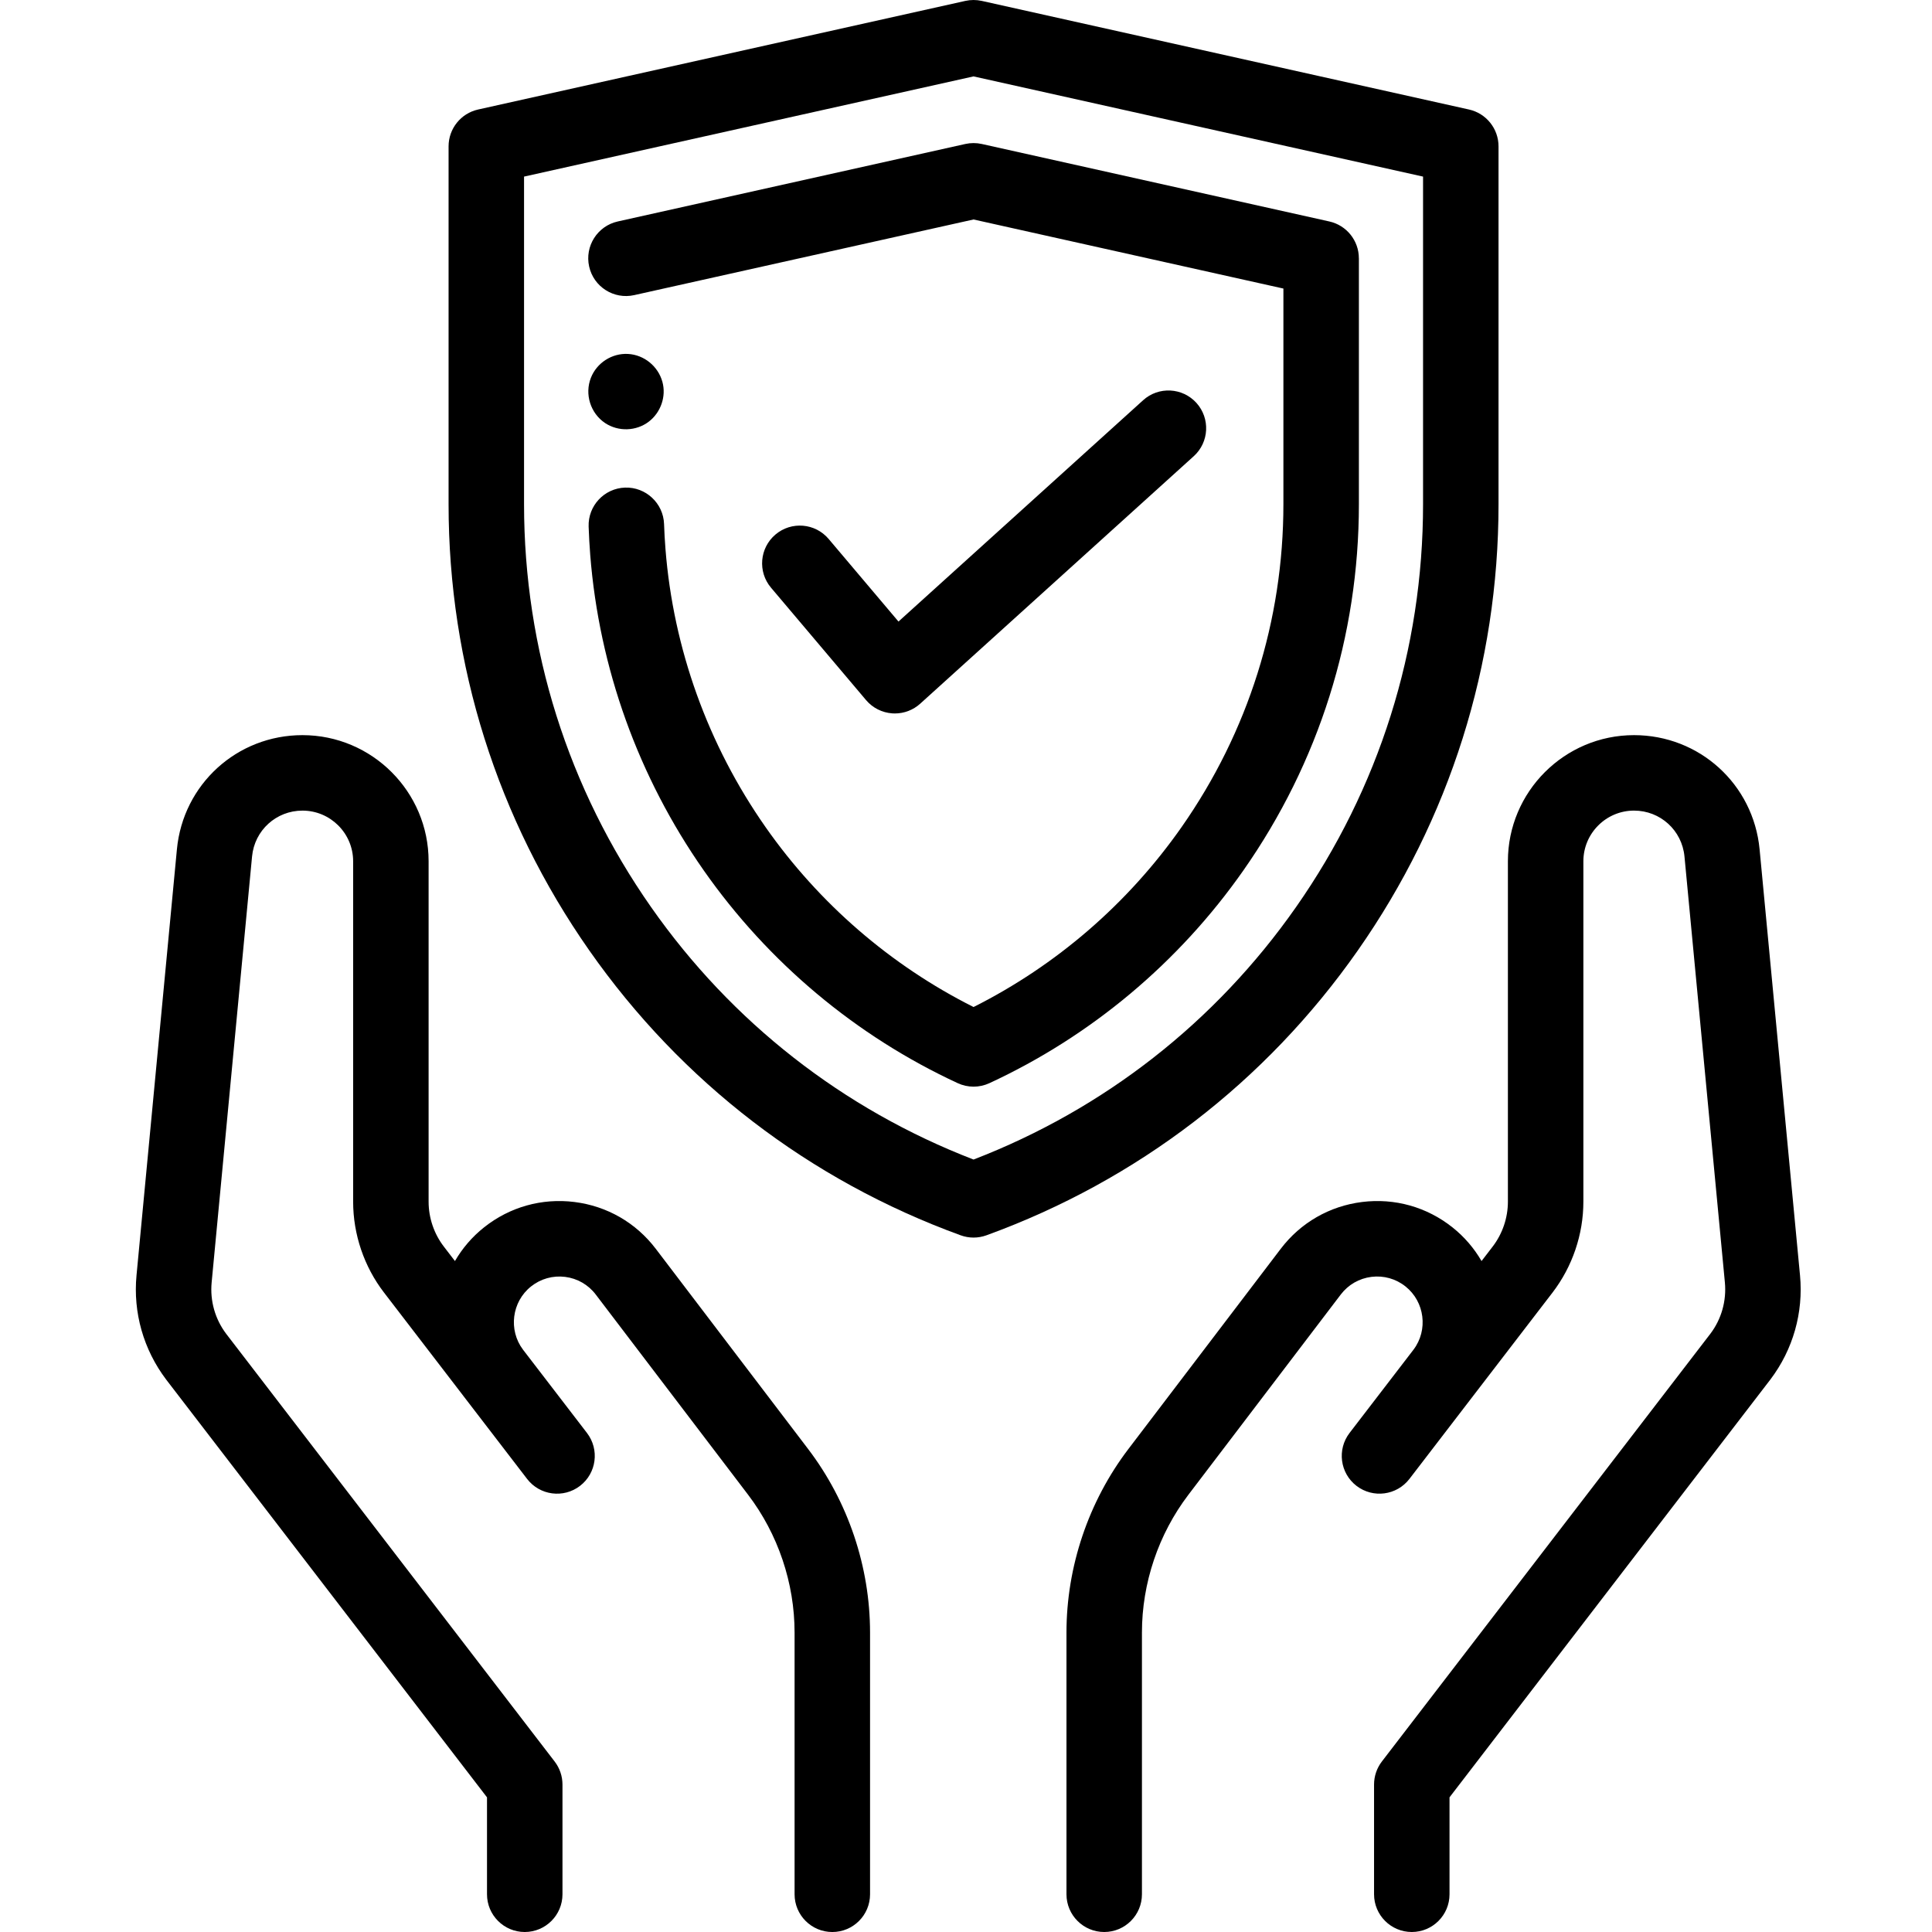
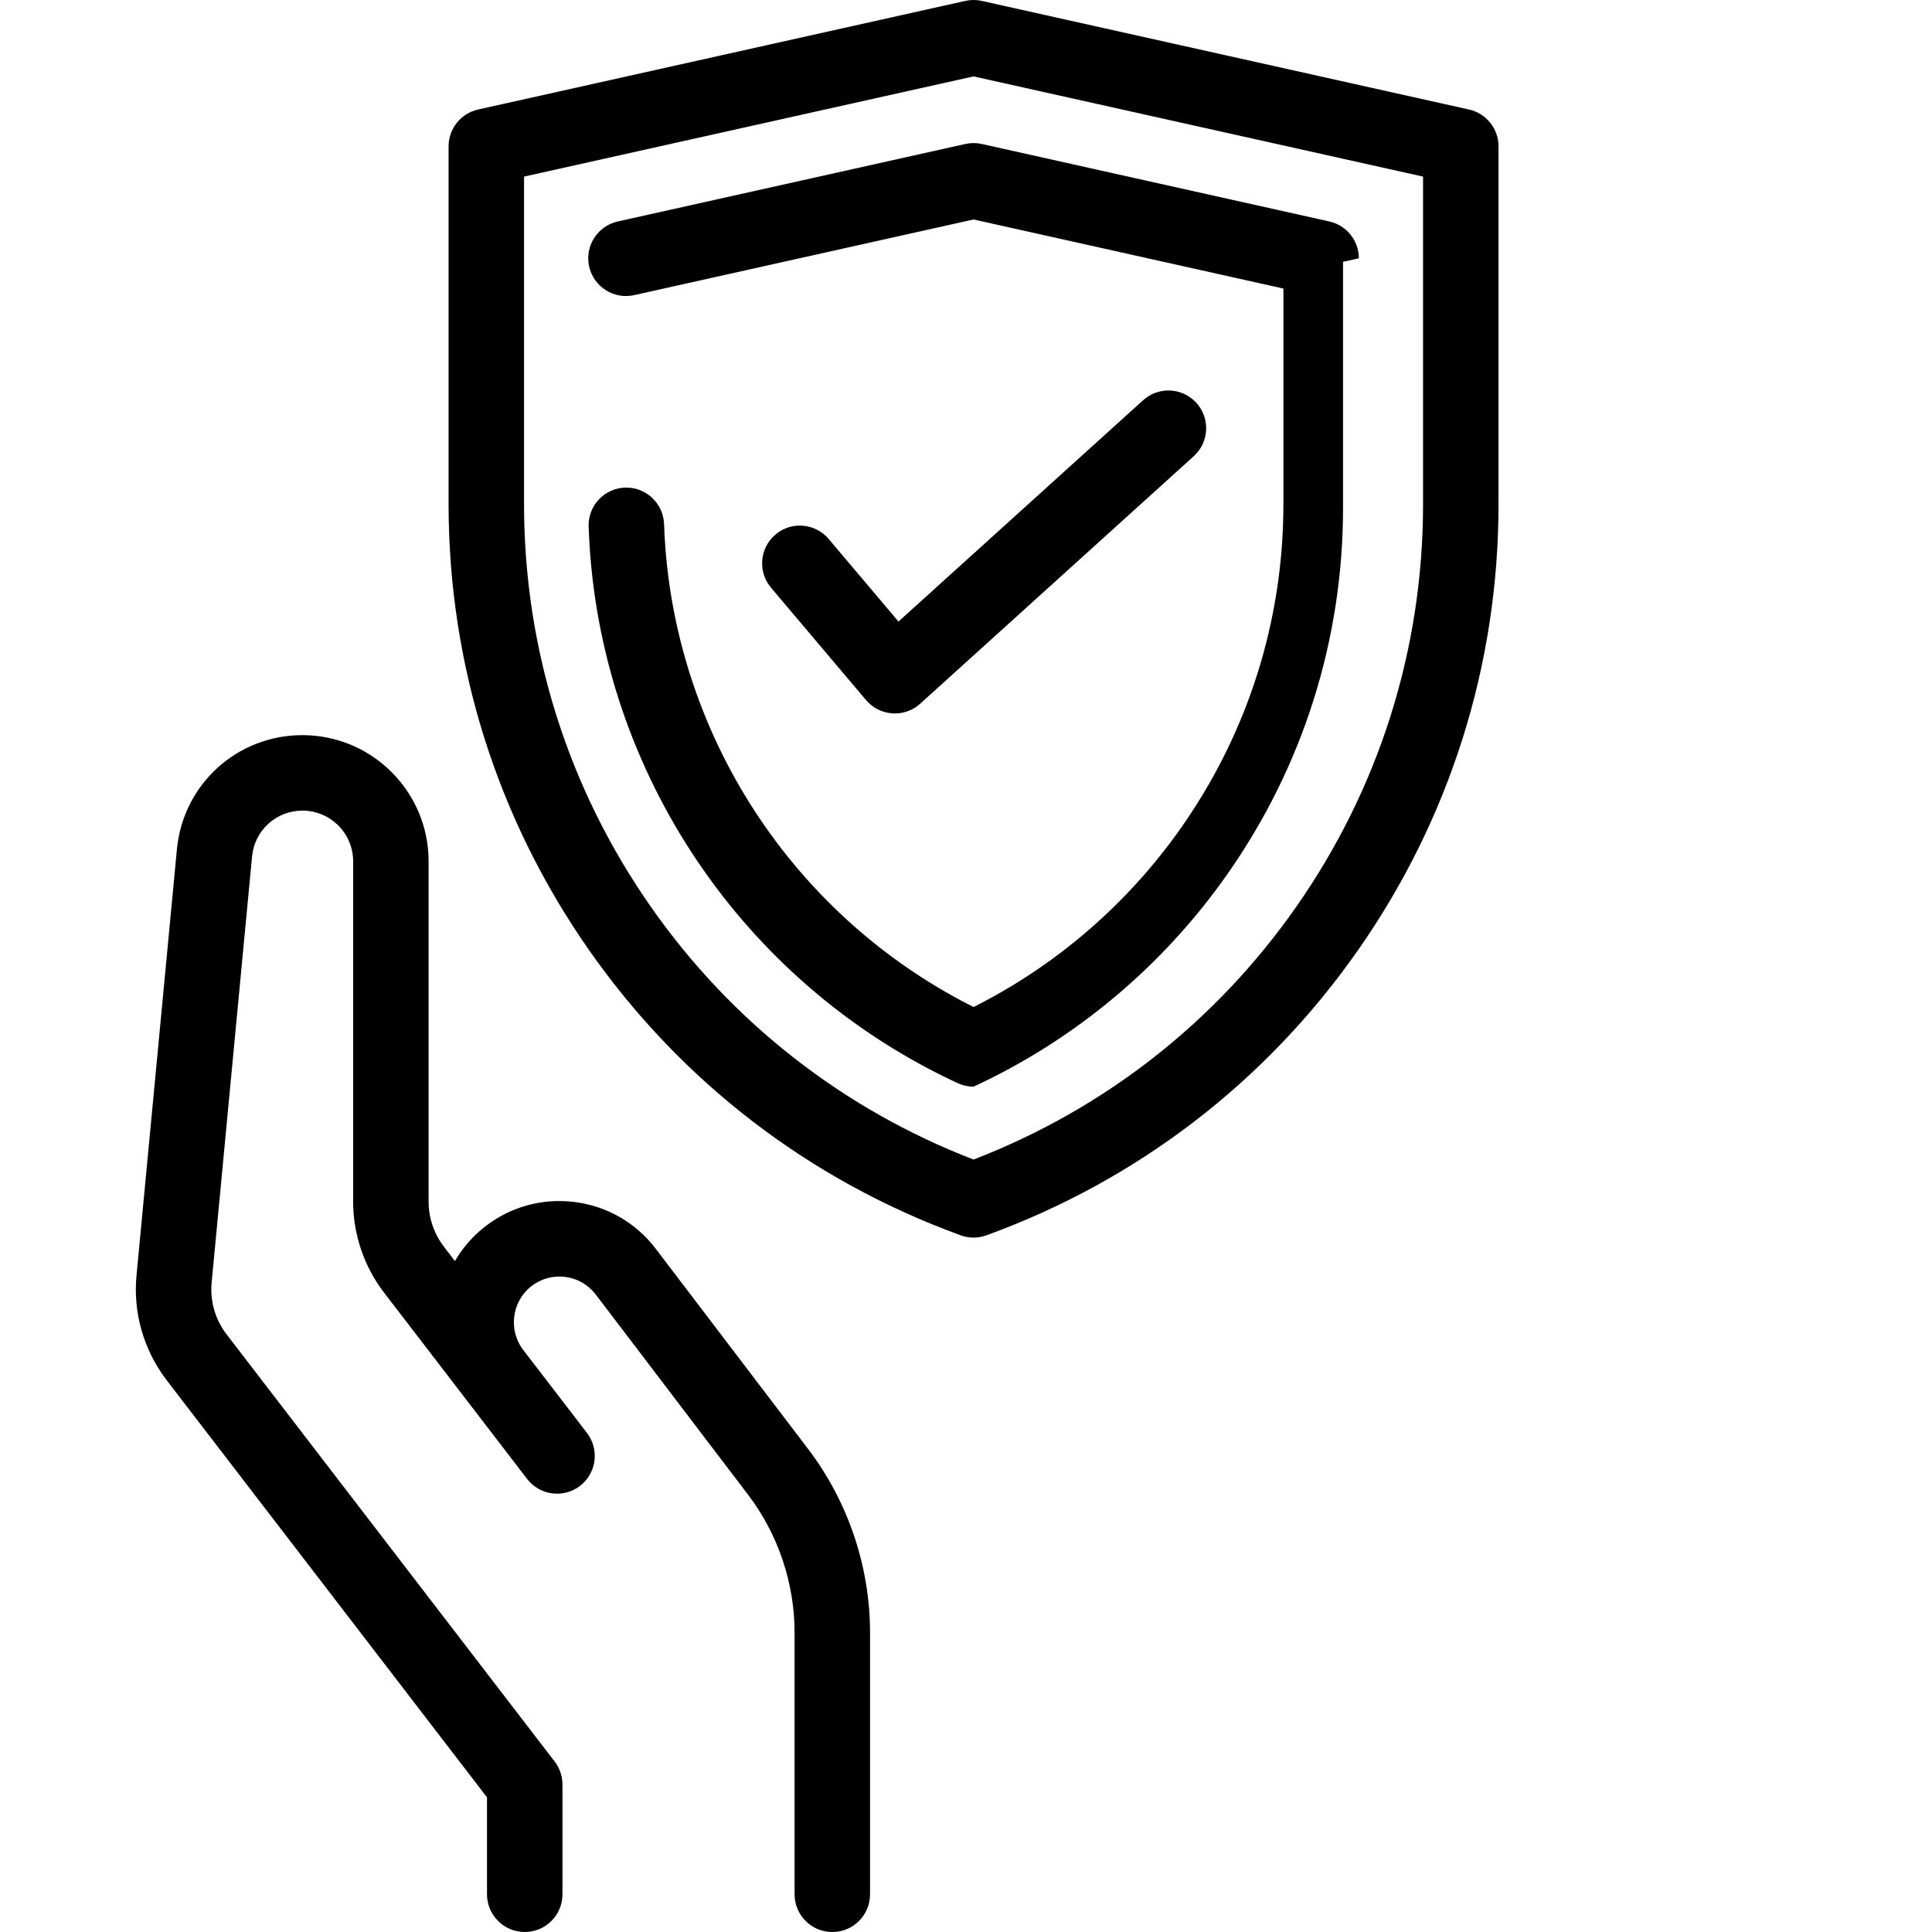
<svg xmlns="http://www.w3.org/2000/svg" height="511pt" viewBox="-35 0 511 511.999" width="511pt">
  <path d="m324.324 251.895c24.402-34.84 37.301-75.738 37.301-118.273v-94.836c0-4.684-3.254-8.742-7.824-9.762l-129.125-28.785c-1.434-.316-2.918-.316-4.352 0l-129.121 28.785c-4.574 1.02-7.824 5.078-7.824 9.762v94.836c0 42.535 12.898 83.434 37.301 118.27 24.402 34.84 58.43 60.938 98.406 75.477 1.102.398 2.262.602 3.414.602 1.156 0 2.316-.203 3.418-.602 39.977-14.535 74.004-40.637 98.406-75.473zm-101.824 55.395c-34.617-13.348-64.105-36.41-85.438-66.871-22.035-31.457-33.684-68.387-33.684-106.797v-86.82l119.121-26.555 119.125 26.555v86.82c0 38.406-11.648 75.336-33.684 106.797-21.336 30.461-50.824 53.523-85.441 66.871zm0 0" />
-   <path d="m324.613 68.453c0-4.688-3.25-8.742-7.824-9.762l-92.109-20.535c-1.434-.316-2.922-.316-4.355 0l-92.113 20.535c-5.391 1.203-8.785 6.547-7.582 11.938 1.199 5.391 6.547 8.785 11.934 7.582l89.938-20.047 82.113 18.305v57.152c0 30.773-9.332 60.359-26.984 85.566-14.184 20.25-33.176 36.656-55.129 47.684-21.953-11.023-40.941-27.434-55.125-47.684-15.27-21.801-24.441-47.285-26.52-73.691-.176-2.203-.301-4.43-.375-6.625-.191-5.523-4.852-9.84-10.34-9.652-5.52.191-9.84 4.82-9.648 10.34.086 2.488.227 5.016.422 7.508 2.359 29.965 12.762 58.871 30.078 83.594 17.105 24.418 40.379 43.918 67.309 56.387 1.332.617 2.77.926 4.203.926s2.867-.309 4.199-.926c26.934-12.473 50.207-31.969 67.309-56.387 20.02-28.582 30.605-62.141 30.605-97.039v-65.168zm0 0" />
+   <path d="m324.613 68.453c0-4.688-3.25-8.742-7.824-9.762l-92.109-20.535c-1.434-.316-2.922-.316-4.355 0l-92.113 20.535c-5.391 1.203-8.785 6.547-7.582 11.938 1.199 5.391 6.547 8.785 11.934 7.582l89.938-20.047 82.113 18.305v57.152c0 30.773-9.332 60.359-26.984 85.566-14.184 20.25-33.176 36.656-55.129 47.684-21.953-11.023-40.941-27.434-55.125-47.684-15.27-21.801-24.441-47.285-26.52-73.691-.176-2.203-.301-4.43-.375-6.625-.191-5.523-4.852-9.84-10.34-9.652-5.52.191-9.84 4.82-9.648 10.34.086 2.488.227 5.016.422 7.508 2.359 29.965 12.762 58.871 30.078 83.594 17.105 24.418 40.379 43.918 67.309 56.387 1.332.617 2.77.926 4.203.926c26.934-12.473 50.207-31.969 67.309-56.387 20.02-28.582 30.605-62.141 30.605-97.039v-65.168zm0 0" />
  <path d="m194.012 185.531c1.75 2.07 4.262 3.34 6.969 3.52.223.016.445.023.668.023 2.469 0 4.863-.914 6.707-2.582l72.5-65.594c4.094-3.703 4.41-10.027.707-14.125-3.707-4.094-10.031-4.41-14.125-.707l-64.832 58.652-18.504-21.887c-3.562-4.215-9.875-4.746-14.09-1.18-4.219 3.566-4.746 9.875-1.184 14.094zm0 0" />
  <path d="m138.293 330.953c-5.27-6.93-12.93-11.336-21.566-12.414-8.637-1.074-17.145 1.312-23.957 6.73-3.188 2.535-5.762 5.574-7.703 8.922l-2.938-3.828c-2.609-3.395-4.043-7.621-4.043-11.902v-90.215c0-18.43-14.996-33.426-33.426-33.426-17.336 0-31.641 13.016-33.277 30.27l-10.703 112.879c-.941 9.887 1.848 19.695 7.883 27.664l85 110.68v25.688c0 5.523 4.477 10 10 10 5.52 0 10-4.477 10-10v-29.086c0-2.203-.73-4.344-2.07-6.09l-87.027-113.32c-2.965-3.914-4.34-8.762-3.875-13.648l10.707-112.875c.656-6.934 6.402-12.16 13.363-12.16 7.406 0 13.426 6.023 13.426 13.426v90.215c0 8.664 2.906 17.215 8.184 24.082l20.934 27.262c.031.043.062.086.094.129l16.891 21.996c3.367 4.379 9.645 5.203 14.023 1.84 4.379-3.363 5.203-9.641 1.84-14.023l-16.945-22.066c-3.926-5.195-2.988-12.695 2.121-16.758 2.566-2.043 5.773-2.941 9.027-2.539 3.254.406 6.141 2.07 8.125 4.68l40.371 53.055c7.945 10.441 12.32 23.418 12.32 36.539v69.344c0 5.523 4.477 10 10 10 5.523 0 10-4.477 10-10v-69.344c0-17.469-5.824-34.746-16.402-48.648zm0 0" />
-   <path d="m441.52 337.969-10.707-112.879c-1.637-17.254-15.945-30.27-33.277-30.27-18.43 0-33.426 14.996-33.426 33.426v90.215c0 4.281-1.438 8.508-4.043 11.902l-2.941 3.828c-1.938-3.344-4.512-6.383-7.699-8.922-6.812-5.418-15.32-7.805-23.957-6.73-8.637 1.078-16.297 5.484-21.566 12.414l-40.371 53.055c-10.578 13.902-16.406 31.18-16.406 48.652v69.34c0 5.523 4.48 10 10 10 5.523 0 10-4.477 10-10v-69.344c0-13.121 4.375-26.098 12.32-36.539l40.371-53.055c1.988-2.609 4.875-4.27 8.129-4.68 3.254-.402 6.461.496 9.027 2.539 5.105 4.062 6.047 11.562 2.117 16.758l-16.941 22.066c-3.363 4.383-2.539 10.66 1.84 14.023 4.379 3.363 10.656 2.539 14.023-1.84l16.887-21.996c.031-.039.059-.078.09-.117l20.941-27.27c5.273-6.871 8.18-15.422 8.18-24.086v-90.215c0-7.402 6.023-13.426 13.426-13.426 6.961 0 12.707 5.227 13.367 12.16l10.707 112.875c.461 4.891-.914 9.734-3.84 13.598l-87.066 113.371c-1.34 1.746-2.066 3.891-2.066 6.094v29.082c0 5.523 4.477 10 10 10 5.523 0 10-4.477 10-10v-25.688l85.035-110.73c5.996-7.918 8.785-17.727 7.848-27.613zm0 0" />
-   <path d="m124.836 112.098c3.52 2.348 8.285 2.199 11.637-.383 3.152-2.43 4.633-6.672 3.57-10.523-1.137-4.129-4.832-7.16-9.125-7.395-4.25-.23-8.262 2.363-9.82 6.312-1.711 4.34-.129 9.387 3.738 11.988zm0 0" />
</svg>